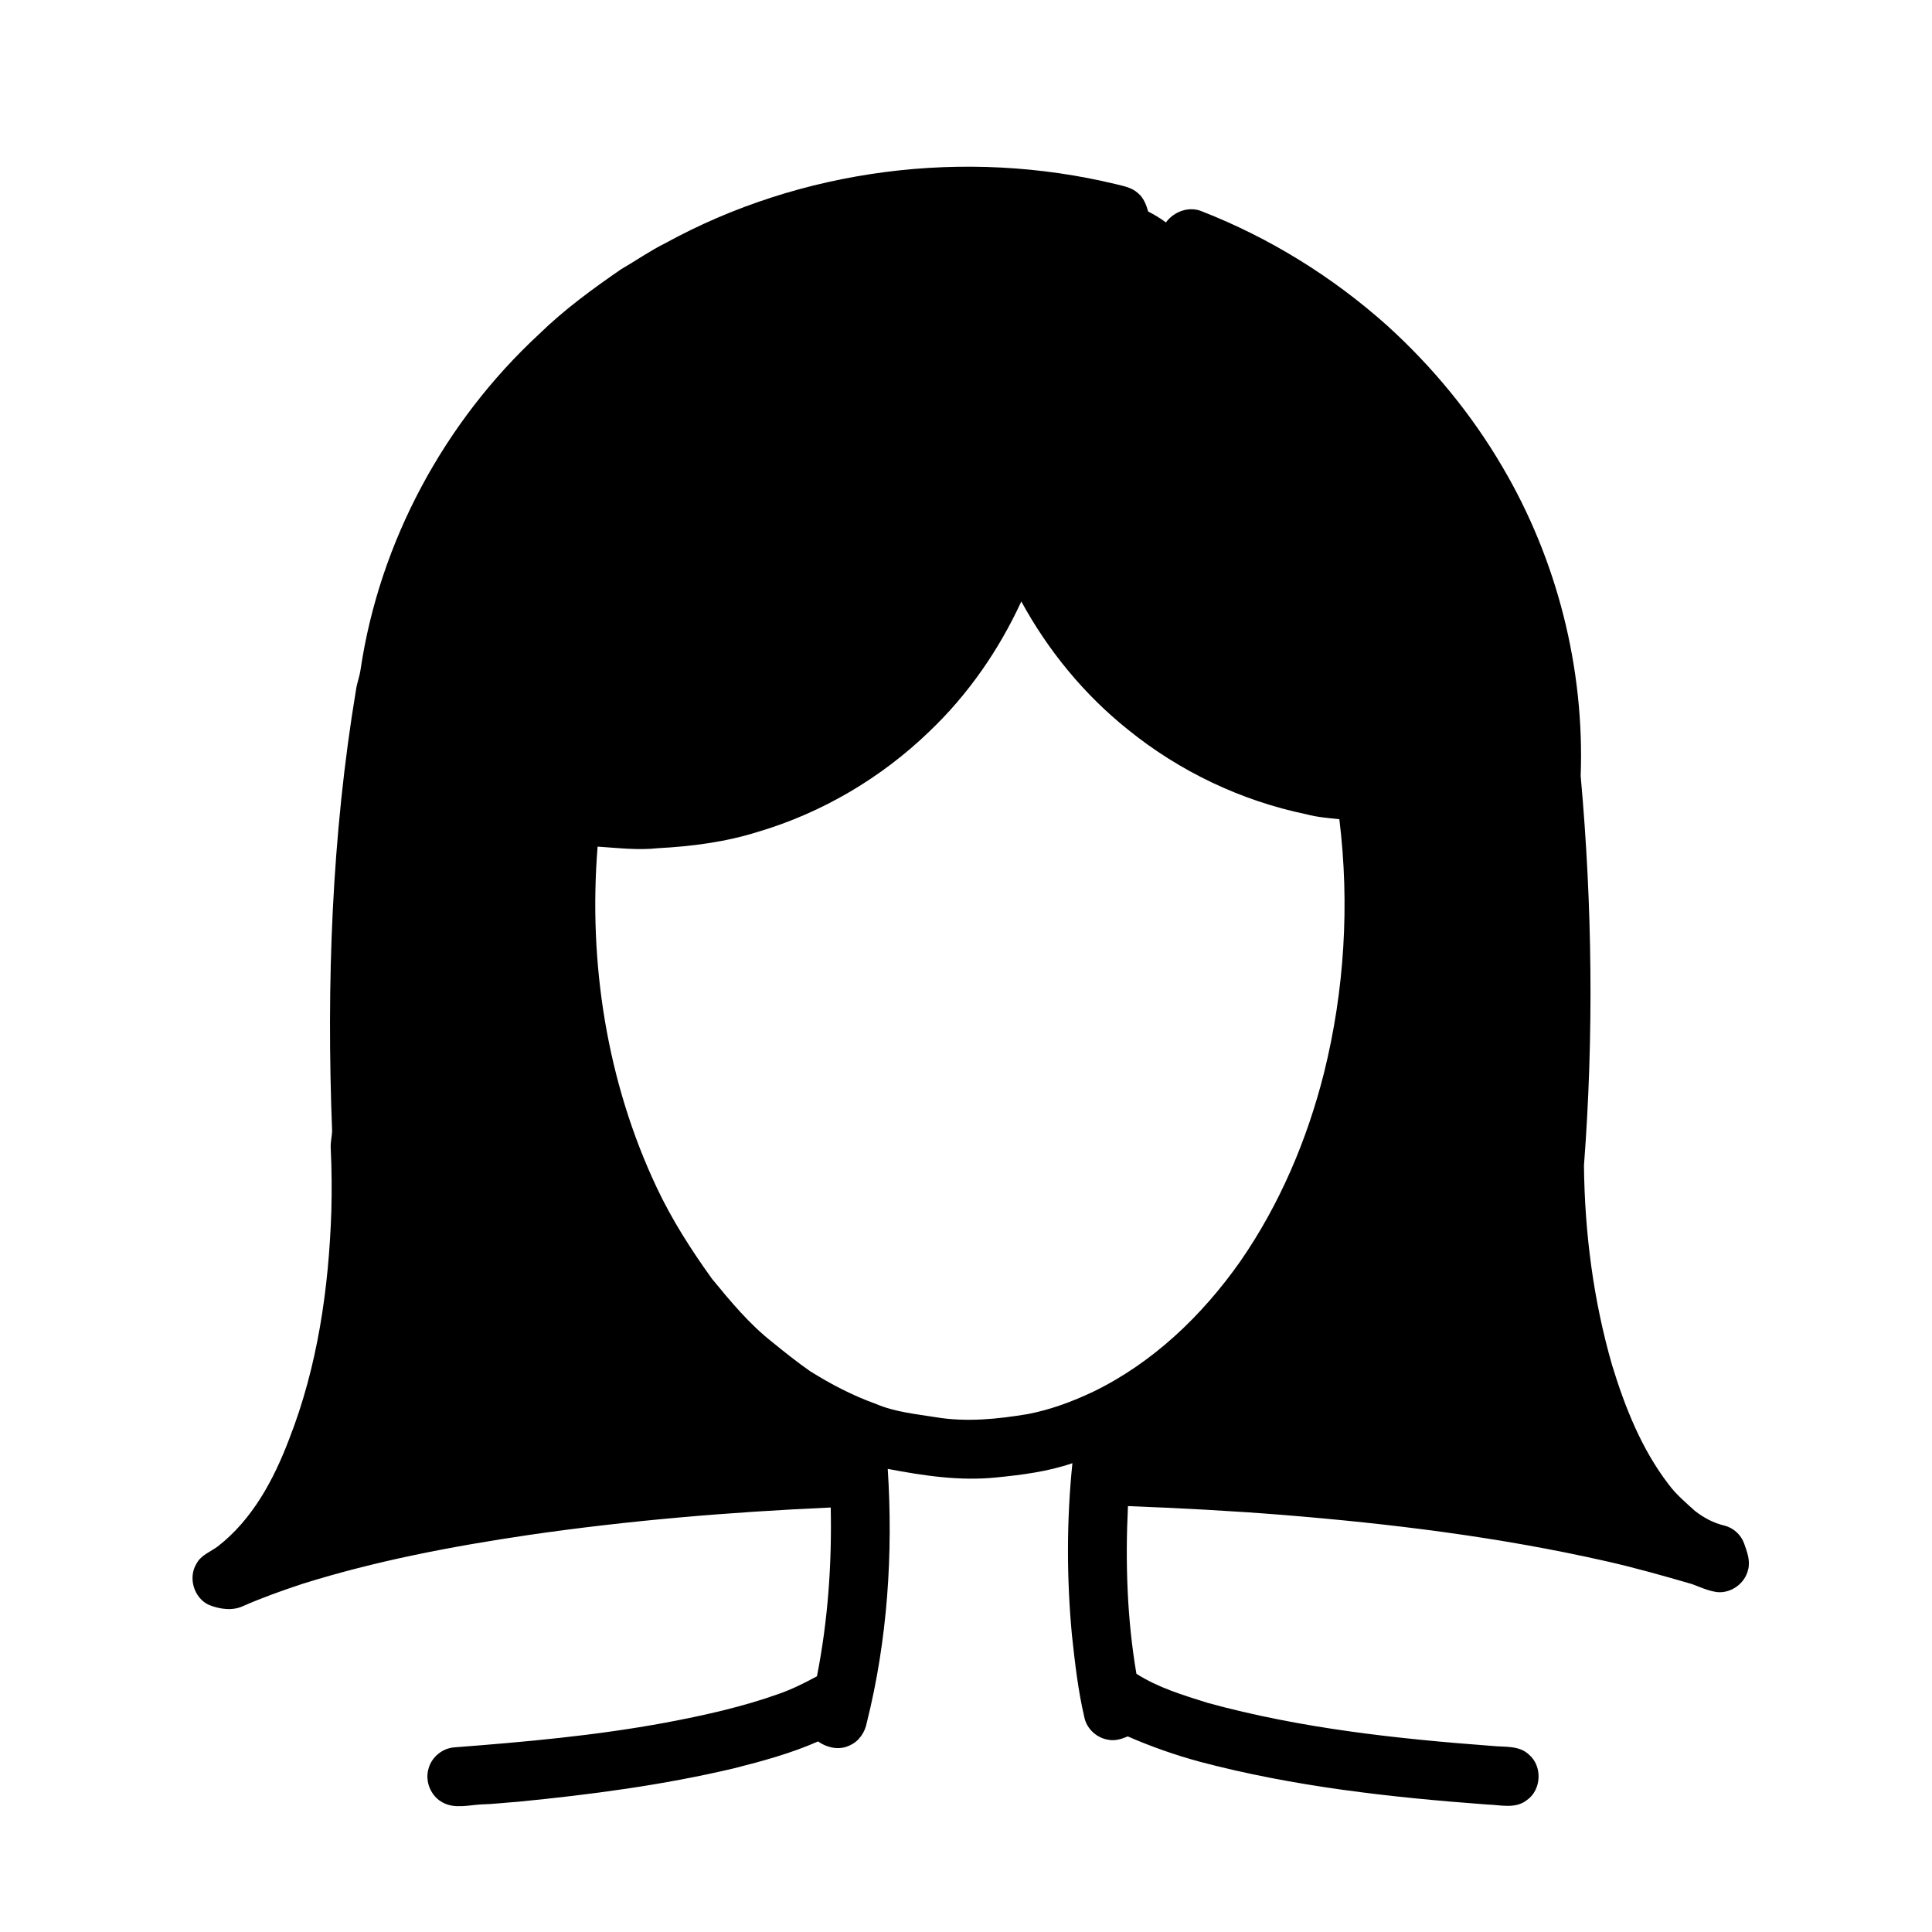
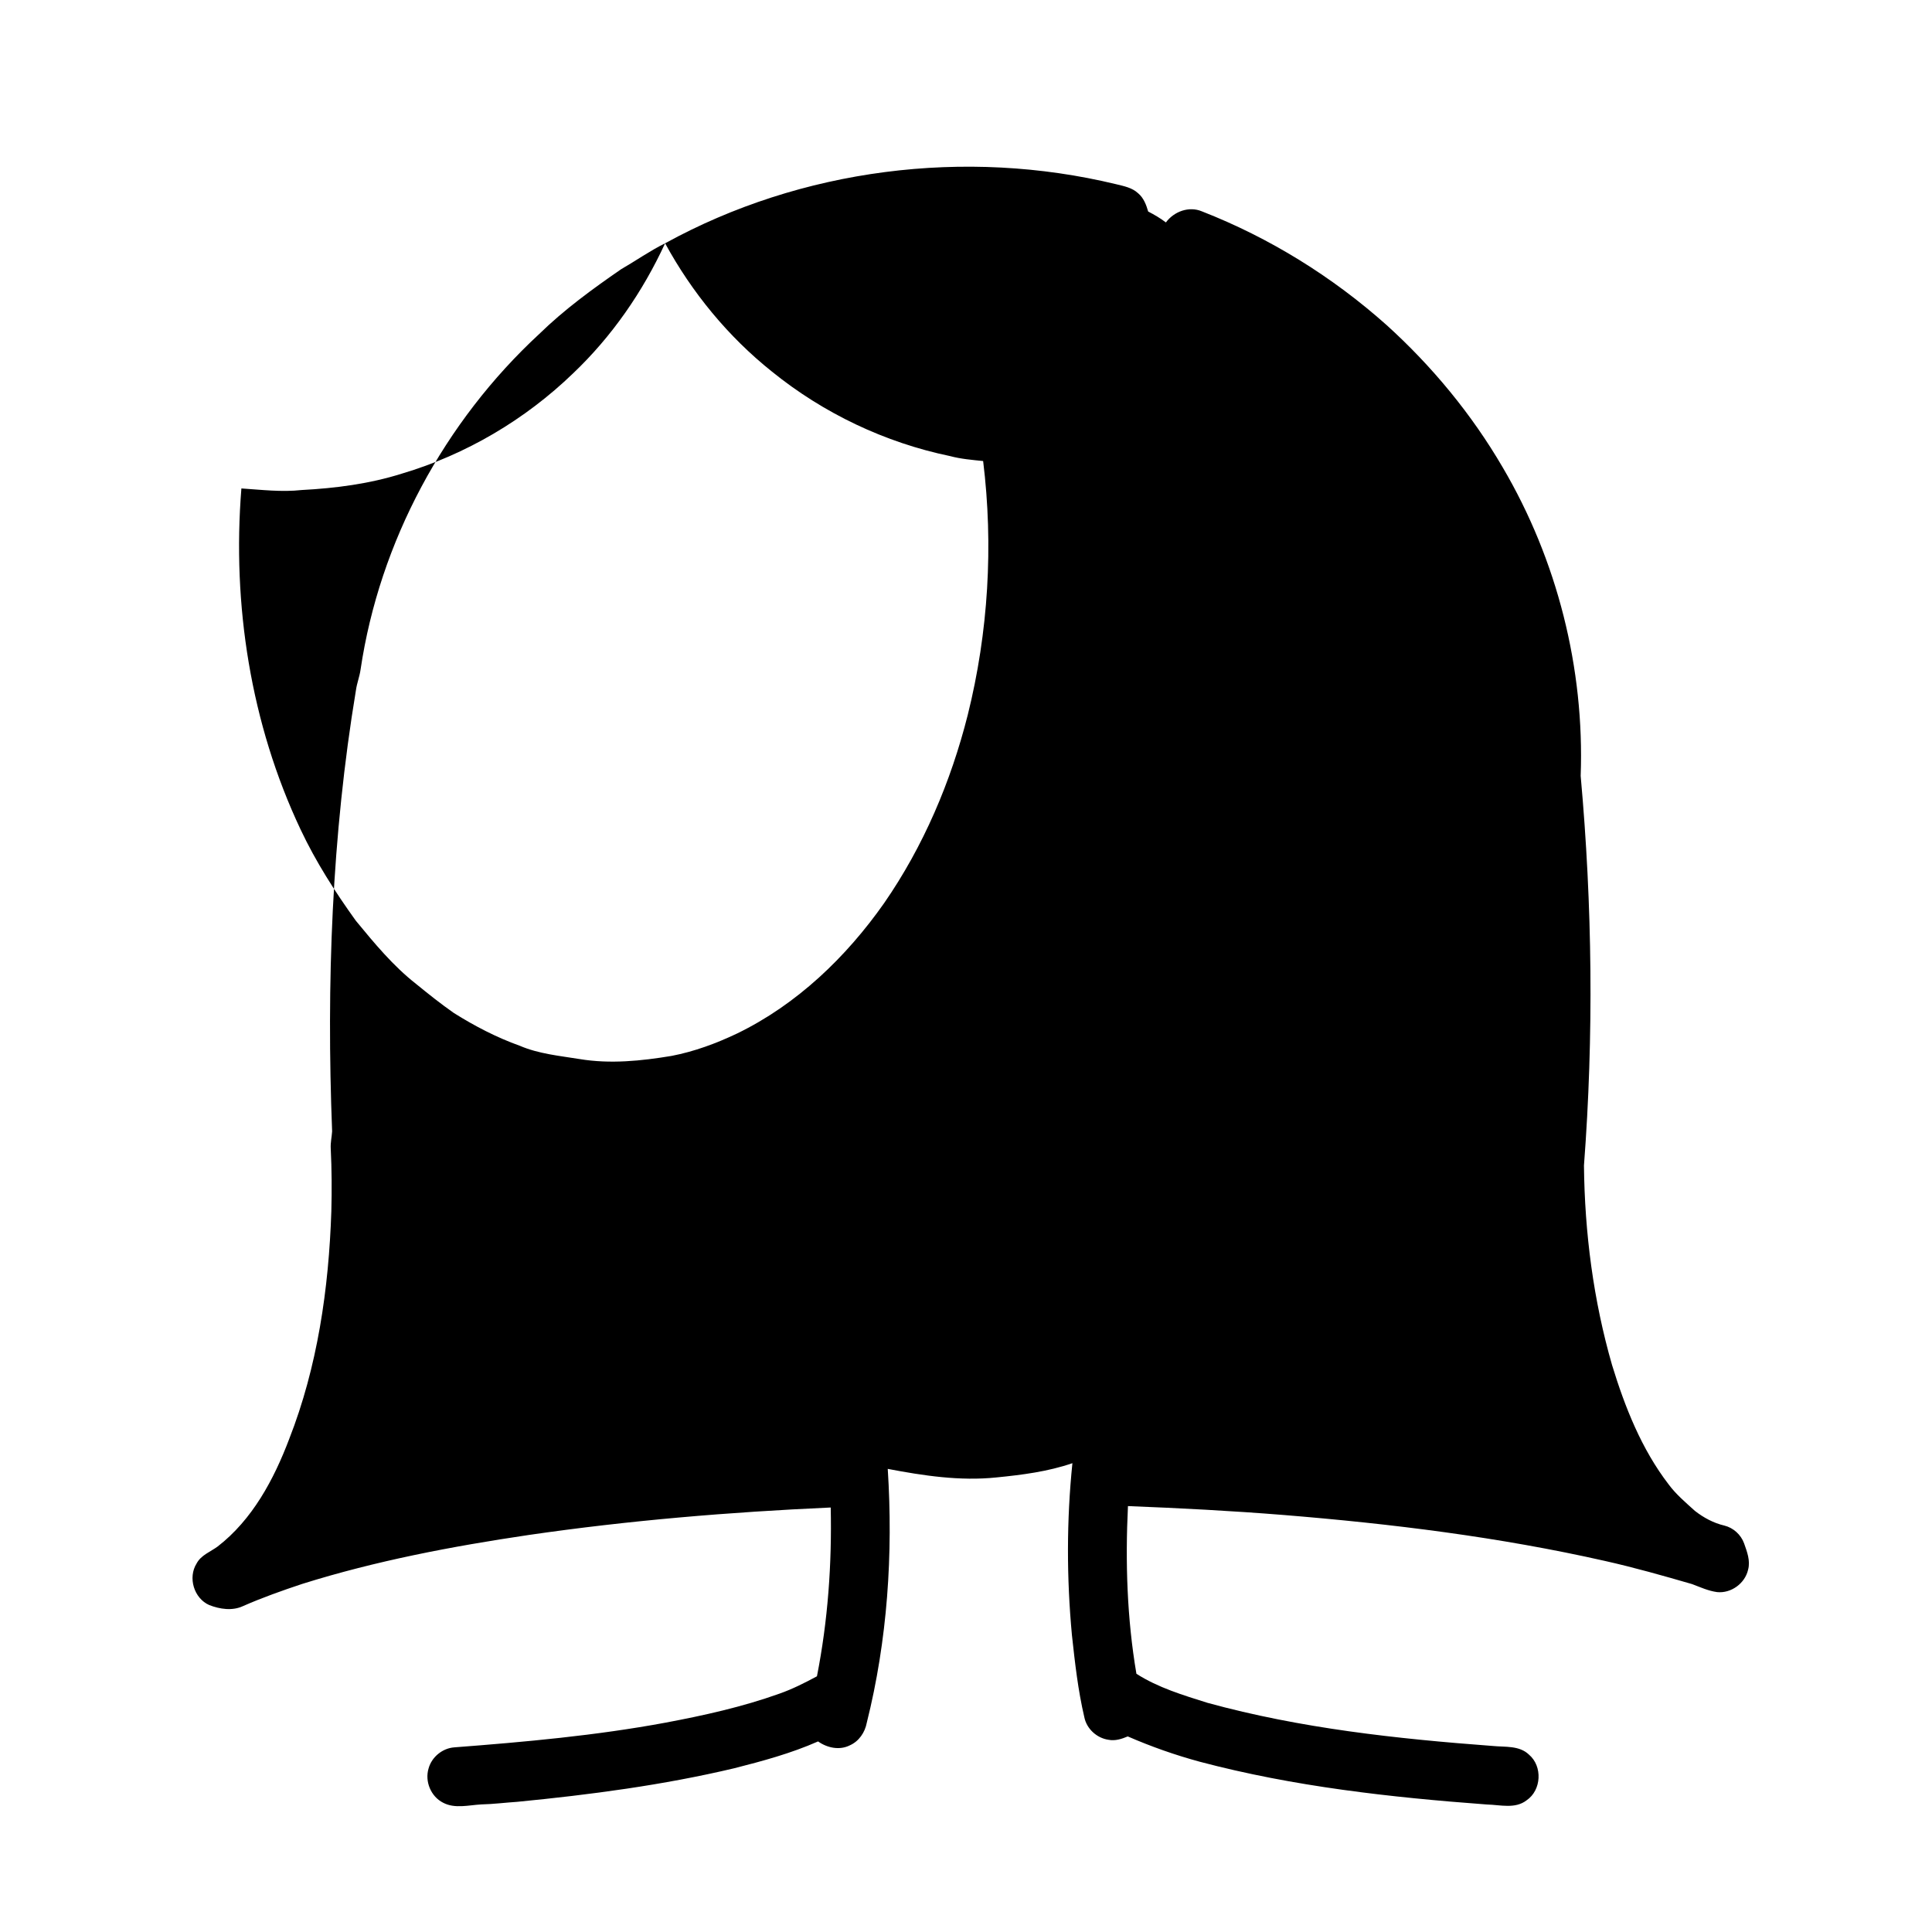
<svg xmlns="http://www.w3.org/2000/svg" fill="#000000" width="800px" height="800px" version="1.1" viewBox="144 144 512 512">
-   <path d="m320.27 208.47c36.059-19.809 79.555-25.305 119.5-15.656 2.047 0.504 4.262 0.91 5.856 2.414 1.453 1.223 2.144 3.047 2.652 4.824 1.633 0.848 3.234 1.77 4.695 2.898 2.144-2.914 6.129-4.383 9.555-2.934 17.93 7.004 34.551 17.305 48.914 30.113 12.074 10.922 22.57 23.645 30.781 37.715 14.461 24.578 21.711 53.289 20.672 81.785 3.098 34.309 3.488 68.883 0.871 103.25 0.188 17.848 2.5 35.738 7.457 52.91 3.41 11.133 7.789 22.207 14.93 31.523 1.984 2.699 4.559 4.863 7.027 7.098 2.297 1.793 4.938 3.219 7.793 3.883 2.379 0.582 4.394 2.41 5.227 4.711 0.785 2.219 1.711 4.602 1.062 6.984-0.816 3.633-4.5 6.316-8.215 5.934-2.32-0.312-4.461-1.305-6.629-2.121-7.648-2.215-15.32-4.394-23.094-6.137-28.016-6.332-56.578-9.855-85.184-12.18-13.719-1.102-27.465-1.82-41.219-2.356-0.719 14.828-0.254 29.801 2.242 44.441 5.758 3.688 12.395 5.672 18.867 7.707 24.637 6.758 50.152 9.527 75.562 11.422 3.25 0.328 7.039-0.176 9.602 2.297 3.644 3.078 3.328 9.422-0.629 12.102-3.031 2.359-7.016 1.191-10.52 1.113-25.566-1.898-51.215-4.746-76.055-11.324-6.527-1.77-12.922-4.019-19.121-6.719-1.59 0.672-3.332 1.238-5.082 0.895-3.102-0.434-5.824-2.906-6.43-5.996-1.676-7.148-2.492-14.465-3.285-21.75-1.41-15.145-1.426-30.422 0.129-45.559-6.504 2.238-13.352 3.106-20.164 3.781-9.648 1-19.312-0.465-28.773-2.269 1.445 22.527-0.07 45.352-5.562 67.285-0.473 2.543-2.07 4.906-4.477 5.973-2.742 1.387-6.008 0.684-8.426-1.031-7.133 3.152-14.691 5.199-22.227 7.113-18.871 4.473-38.148 7.008-57.43 8.887-3.215 0.211-6.406 0.625-9.629 0.695-3.332 0.184-6.961 1.195-10.09-0.457-3.231-1.629-4.891-5.637-3.844-9.086 0.84-3.043 3.691-5.363 6.84-5.582 18.723-1.434 37.469-3.117 55.949-6.543 10.203-1.918 20.383-4.176 30.172-7.68 3.461-1.211 6.738-2.871 9.961-4.609 2.898-14.711 3.977-29.754 3.648-44.73-26.777 1.199-53.523 3.426-80.055 7.285-20.238 3-40.422 6.824-59.969 12.953-5.316 1.766-10.605 3.637-15.73 5.894-2.82 1.316-6.137 0.816-8.938-0.277-4.059-1.785-5.711-7.277-3.356-11.02 1.176-2.227 3.652-3.078 5.574-4.496 9.203-7.113 14.883-17.746 18.941-28.434 7.523-19.195 10.512-39.887 11.191-60.402 0.145-5.555 0.113-11.117-0.16-16.664-0.086-1.523 0.27-3.008 0.367-4.512-1.523-39.043-0.102-78.34 6.316-116.94 0.254-1.844 0.961-3.582 1.219-5.426 5.027-33.906 22.23-65.723 47.355-88.961 6.613-6.457 14.102-11.918 21.691-17.152 3.91-2.258 7.617-4.867 11.664-6.883m94.398 94.918c-5.918 12.852-14.121 24.719-24.395 34.48-12.723 12.285-28.406 21.535-45.371 26.566-8.59 2.711-17.57 3.871-26.539 4.344-5.324 0.59-10.668-0.07-15.984-0.418-2.477 30.793 2.457 62.402 15.699 90.41 4.016 8.527 9.125 16.492 14.621 24.137 4.906 5.961 9.875 11.98 15.98 16.766 3.258 2.66 6.555 5.289 10.004 7.699 5.519 3.461 11.328 6.488 17.469 8.684 5.023 2.152 10.52 2.66 15.863 3.523 8.094 1.344 16.34 0.5 24.371-0.836 6.019-1.156 11.82-3.305 17.34-5.93 15.852-7.684 28.918-20.234 38.977-34.547 10.43-15.062 17.703-32.188 22.176-49.918 5.453-21.914 6.828-44.832 4.07-67.25-2.938-0.305-5.894-0.543-8.75-1.309-17.23-3.57-33.559-11.332-47.227-22.402-11.617-9.273-21.207-20.965-28.305-34z" />
+   <path d="m320.27 208.47c36.059-19.809 79.555-25.305 119.5-15.656 2.047 0.504 4.262 0.91 5.856 2.414 1.453 1.223 2.144 3.047 2.652 4.824 1.633 0.848 3.234 1.77 4.695 2.898 2.144-2.914 6.129-4.383 9.555-2.934 17.93 7.004 34.551 17.305 48.914 30.113 12.074 10.922 22.57 23.645 30.781 37.715 14.461 24.578 21.711 53.289 20.672 81.785 3.098 34.309 3.488 68.883 0.871 103.25 0.188 17.848 2.5 35.738 7.457 52.91 3.41 11.133 7.789 22.207 14.93 31.523 1.984 2.699 4.559 4.863 7.027 7.098 2.297 1.793 4.938 3.219 7.793 3.883 2.379 0.582 4.394 2.41 5.227 4.711 0.785 2.219 1.711 4.602 1.062 6.984-0.816 3.633-4.5 6.316-8.215 5.934-2.32-0.312-4.461-1.305-6.629-2.121-7.648-2.215-15.32-4.394-23.094-6.137-28.016-6.332-56.578-9.855-85.184-12.18-13.719-1.102-27.465-1.82-41.219-2.356-0.719 14.828-0.254 29.801 2.242 44.441 5.758 3.688 12.395 5.672 18.867 7.707 24.637 6.758 50.152 9.527 75.562 11.422 3.25 0.328 7.039-0.176 9.602 2.297 3.644 3.078 3.328 9.422-0.629 12.102-3.031 2.359-7.016 1.191-10.52 1.113-25.566-1.898-51.215-4.746-76.055-11.324-6.527-1.77-12.922-4.019-19.121-6.719-1.59 0.672-3.332 1.238-5.082 0.895-3.102-0.434-5.824-2.906-6.43-5.996-1.676-7.148-2.492-14.465-3.285-21.75-1.41-15.145-1.426-30.422 0.129-45.559-6.504 2.238-13.352 3.106-20.164 3.781-9.648 1-19.312-0.465-28.773-2.269 1.445 22.527-0.07 45.352-5.562 67.285-0.473 2.543-2.07 4.906-4.477 5.973-2.742 1.387-6.008 0.684-8.426-1.031-7.133 3.152-14.691 5.199-22.227 7.113-18.871 4.473-38.148 7.008-57.43 8.887-3.215 0.211-6.406 0.625-9.629 0.695-3.332 0.184-6.961 1.195-10.09-0.457-3.231-1.629-4.891-5.637-3.844-9.086 0.84-3.043 3.691-5.363 6.84-5.582 18.723-1.434 37.469-3.117 55.949-6.543 10.203-1.918 20.383-4.176 30.172-7.68 3.461-1.211 6.738-2.871 9.961-4.609 2.898-14.711 3.977-29.754 3.648-44.73-26.777 1.199-53.523 3.426-80.055 7.285-20.238 3-40.422 6.824-59.969 12.953-5.316 1.766-10.605 3.637-15.73 5.894-2.82 1.316-6.137 0.816-8.938-0.277-4.059-1.785-5.711-7.277-3.356-11.02 1.176-2.227 3.652-3.078 5.574-4.496 9.203-7.113 14.883-17.746 18.941-28.434 7.523-19.195 10.512-39.887 11.191-60.402 0.145-5.555 0.113-11.117-0.16-16.664-0.086-1.523 0.27-3.008 0.367-4.512-1.523-39.043-0.102-78.34 6.316-116.94 0.254-1.844 0.961-3.582 1.219-5.426 5.027-33.906 22.23-65.723 47.355-88.961 6.613-6.457 14.102-11.918 21.691-17.152 3.91-2.258 7.617-4.867 11.664-6.883c-5.918 12.852-14.121 24.719-24.395 34.48-12.723 12.285-28.406 21.535-45.371 26.566-8.59 2.711-17.57 3.871-26.539 4.344-5.324 0.59-10.668-0.07-15.984-0.418-2.477 30.793 2.457 62.402 15.699 90.41 4.016 8.527 9.125 16.492 14.621 24.137 4.906 5.961 9.875 11.98 15.98 16.766 3.258 2.66 6.555 5.289 10.004 7.699 5.519 3.461 11.328 6.488 17.469 8.684 5.023 2.152 10.52 2.66 15.863 3.523 8.094 1.344 16.34 0.5 24.371-0.836 6.019-1.156 11.82-3.305 17.34-5.93 15.852-7.684 28.918-20.234 38.977-34.547 10.43-15.062 17.703-32.188 22.176-49.918 5.453-21.914 6.828-44.832 4.07-67.25-2.938-0.305-5.894-0.543-8.75-1.309-17.23-3.57-33.559-11.332-47.227-22.402-11.617-9.273-21.207-20.965-28.305-34z" />
</svg>